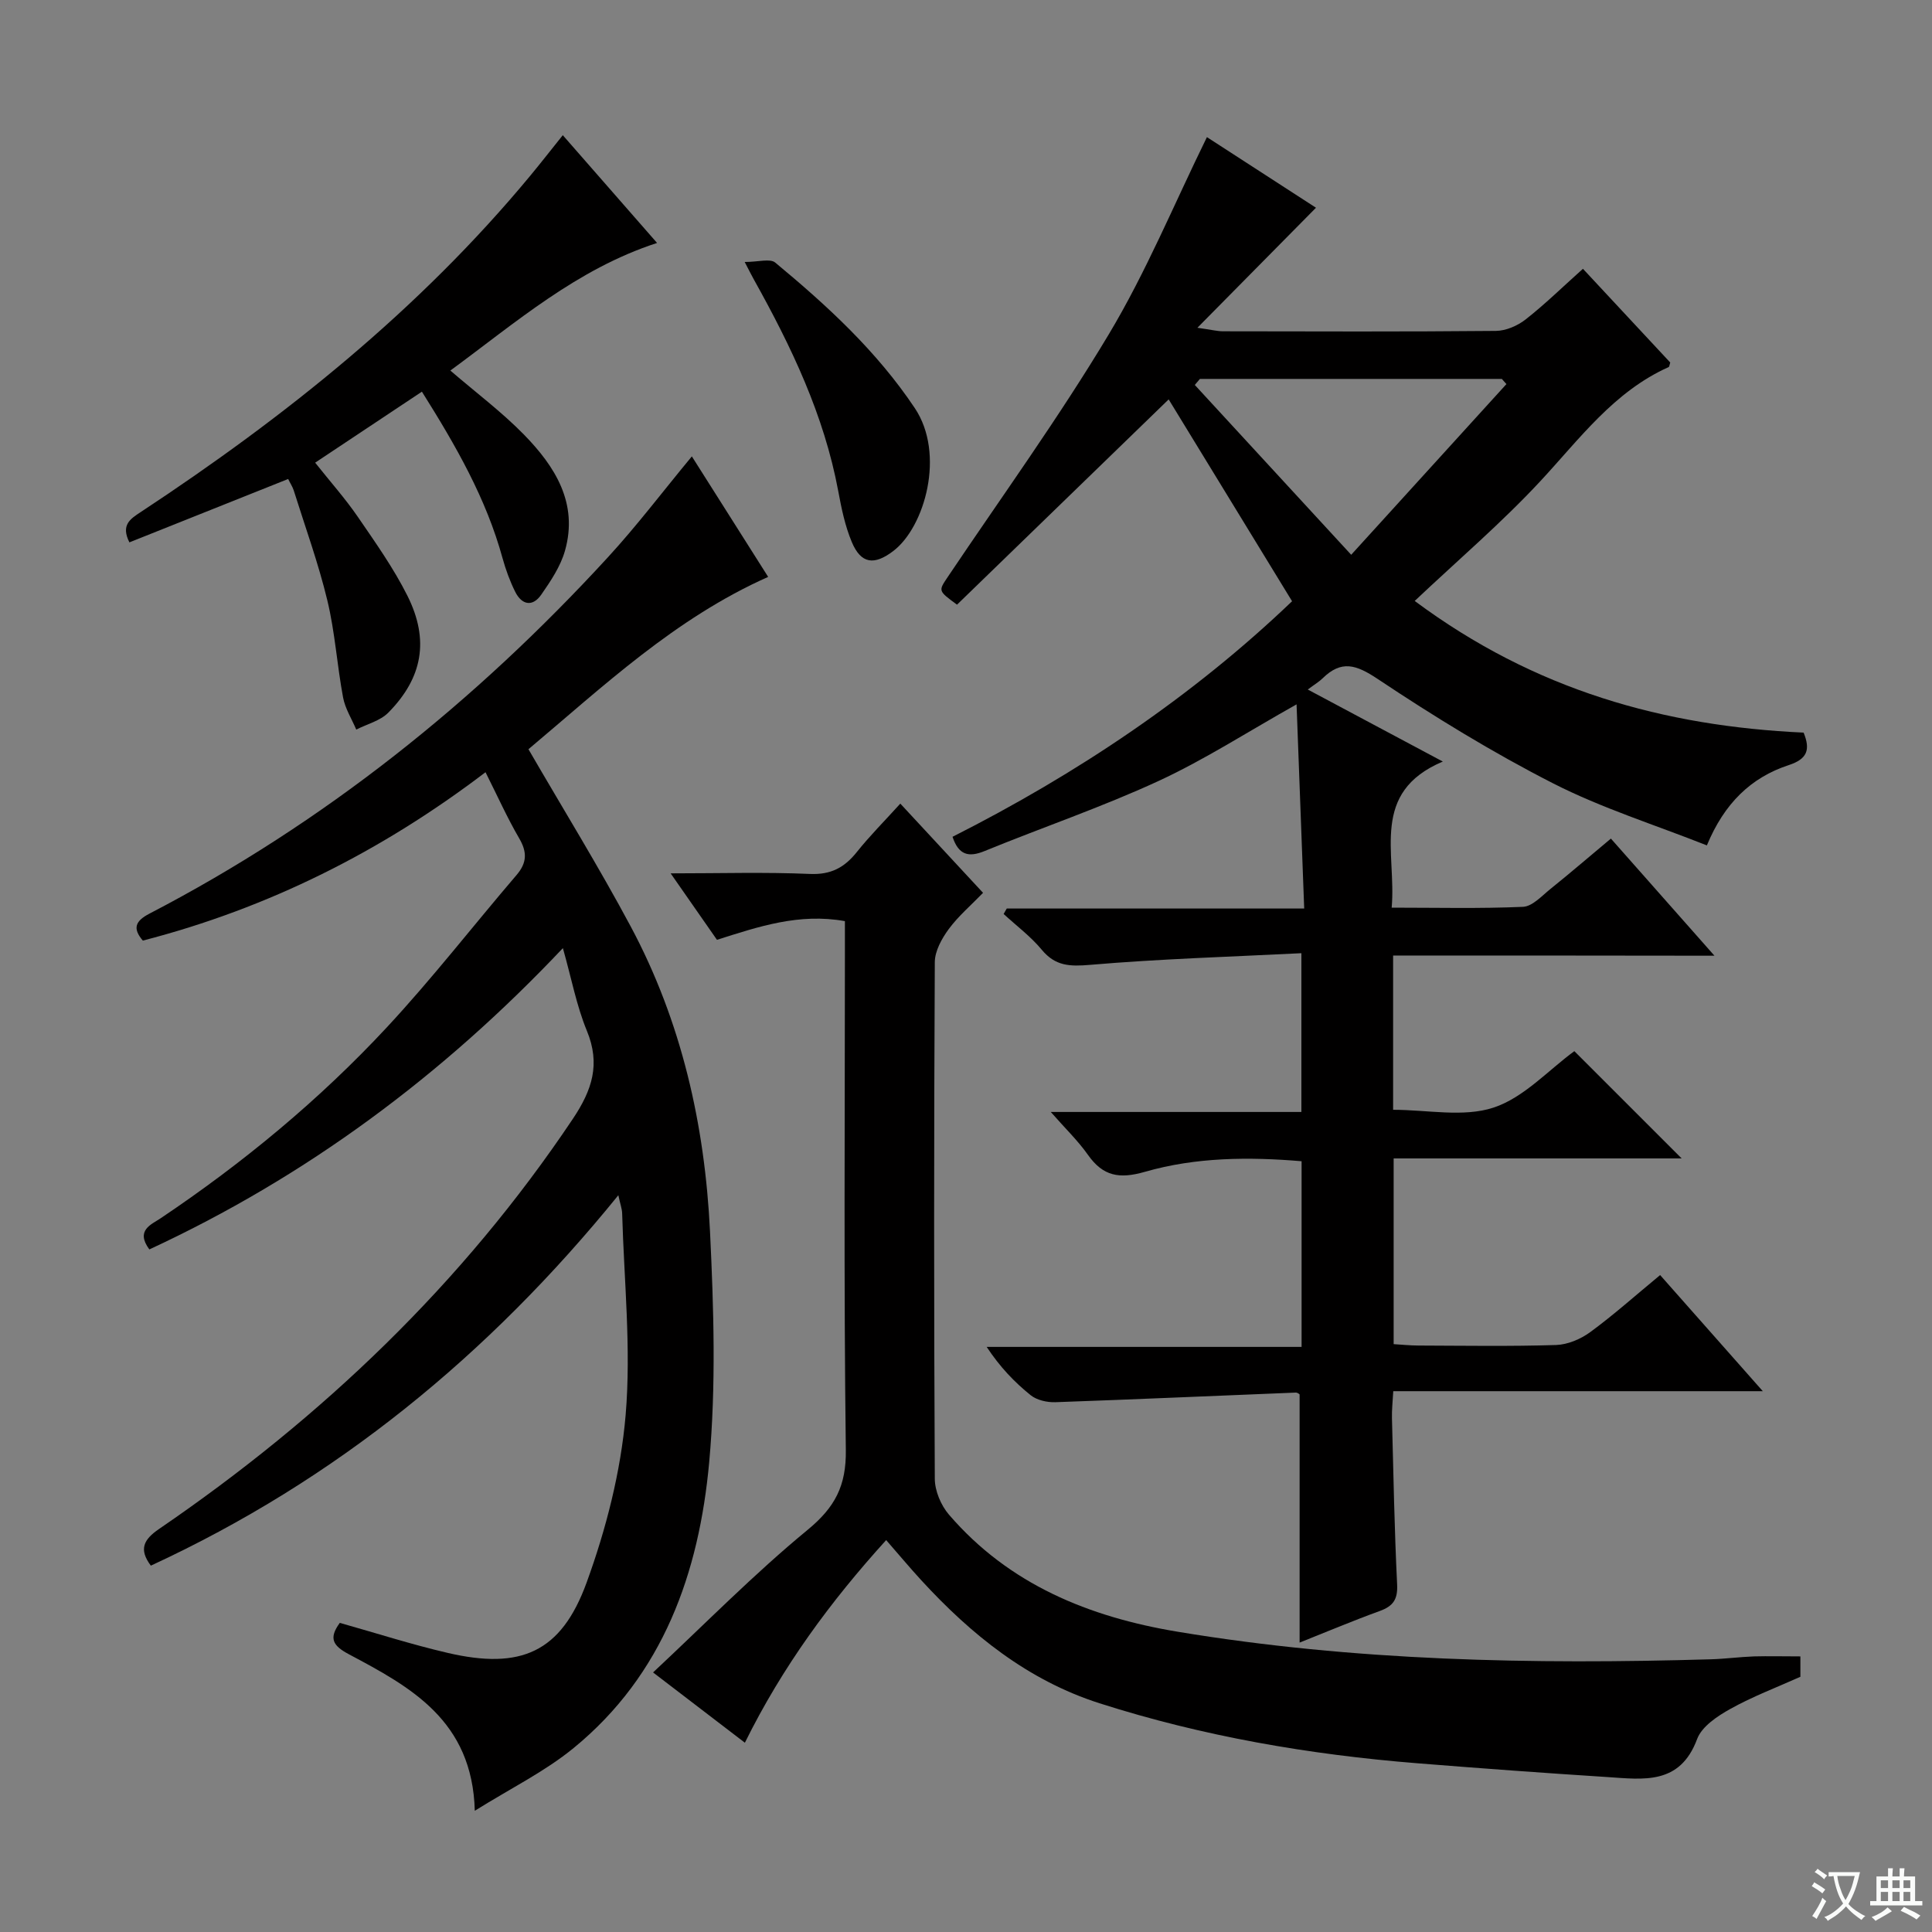
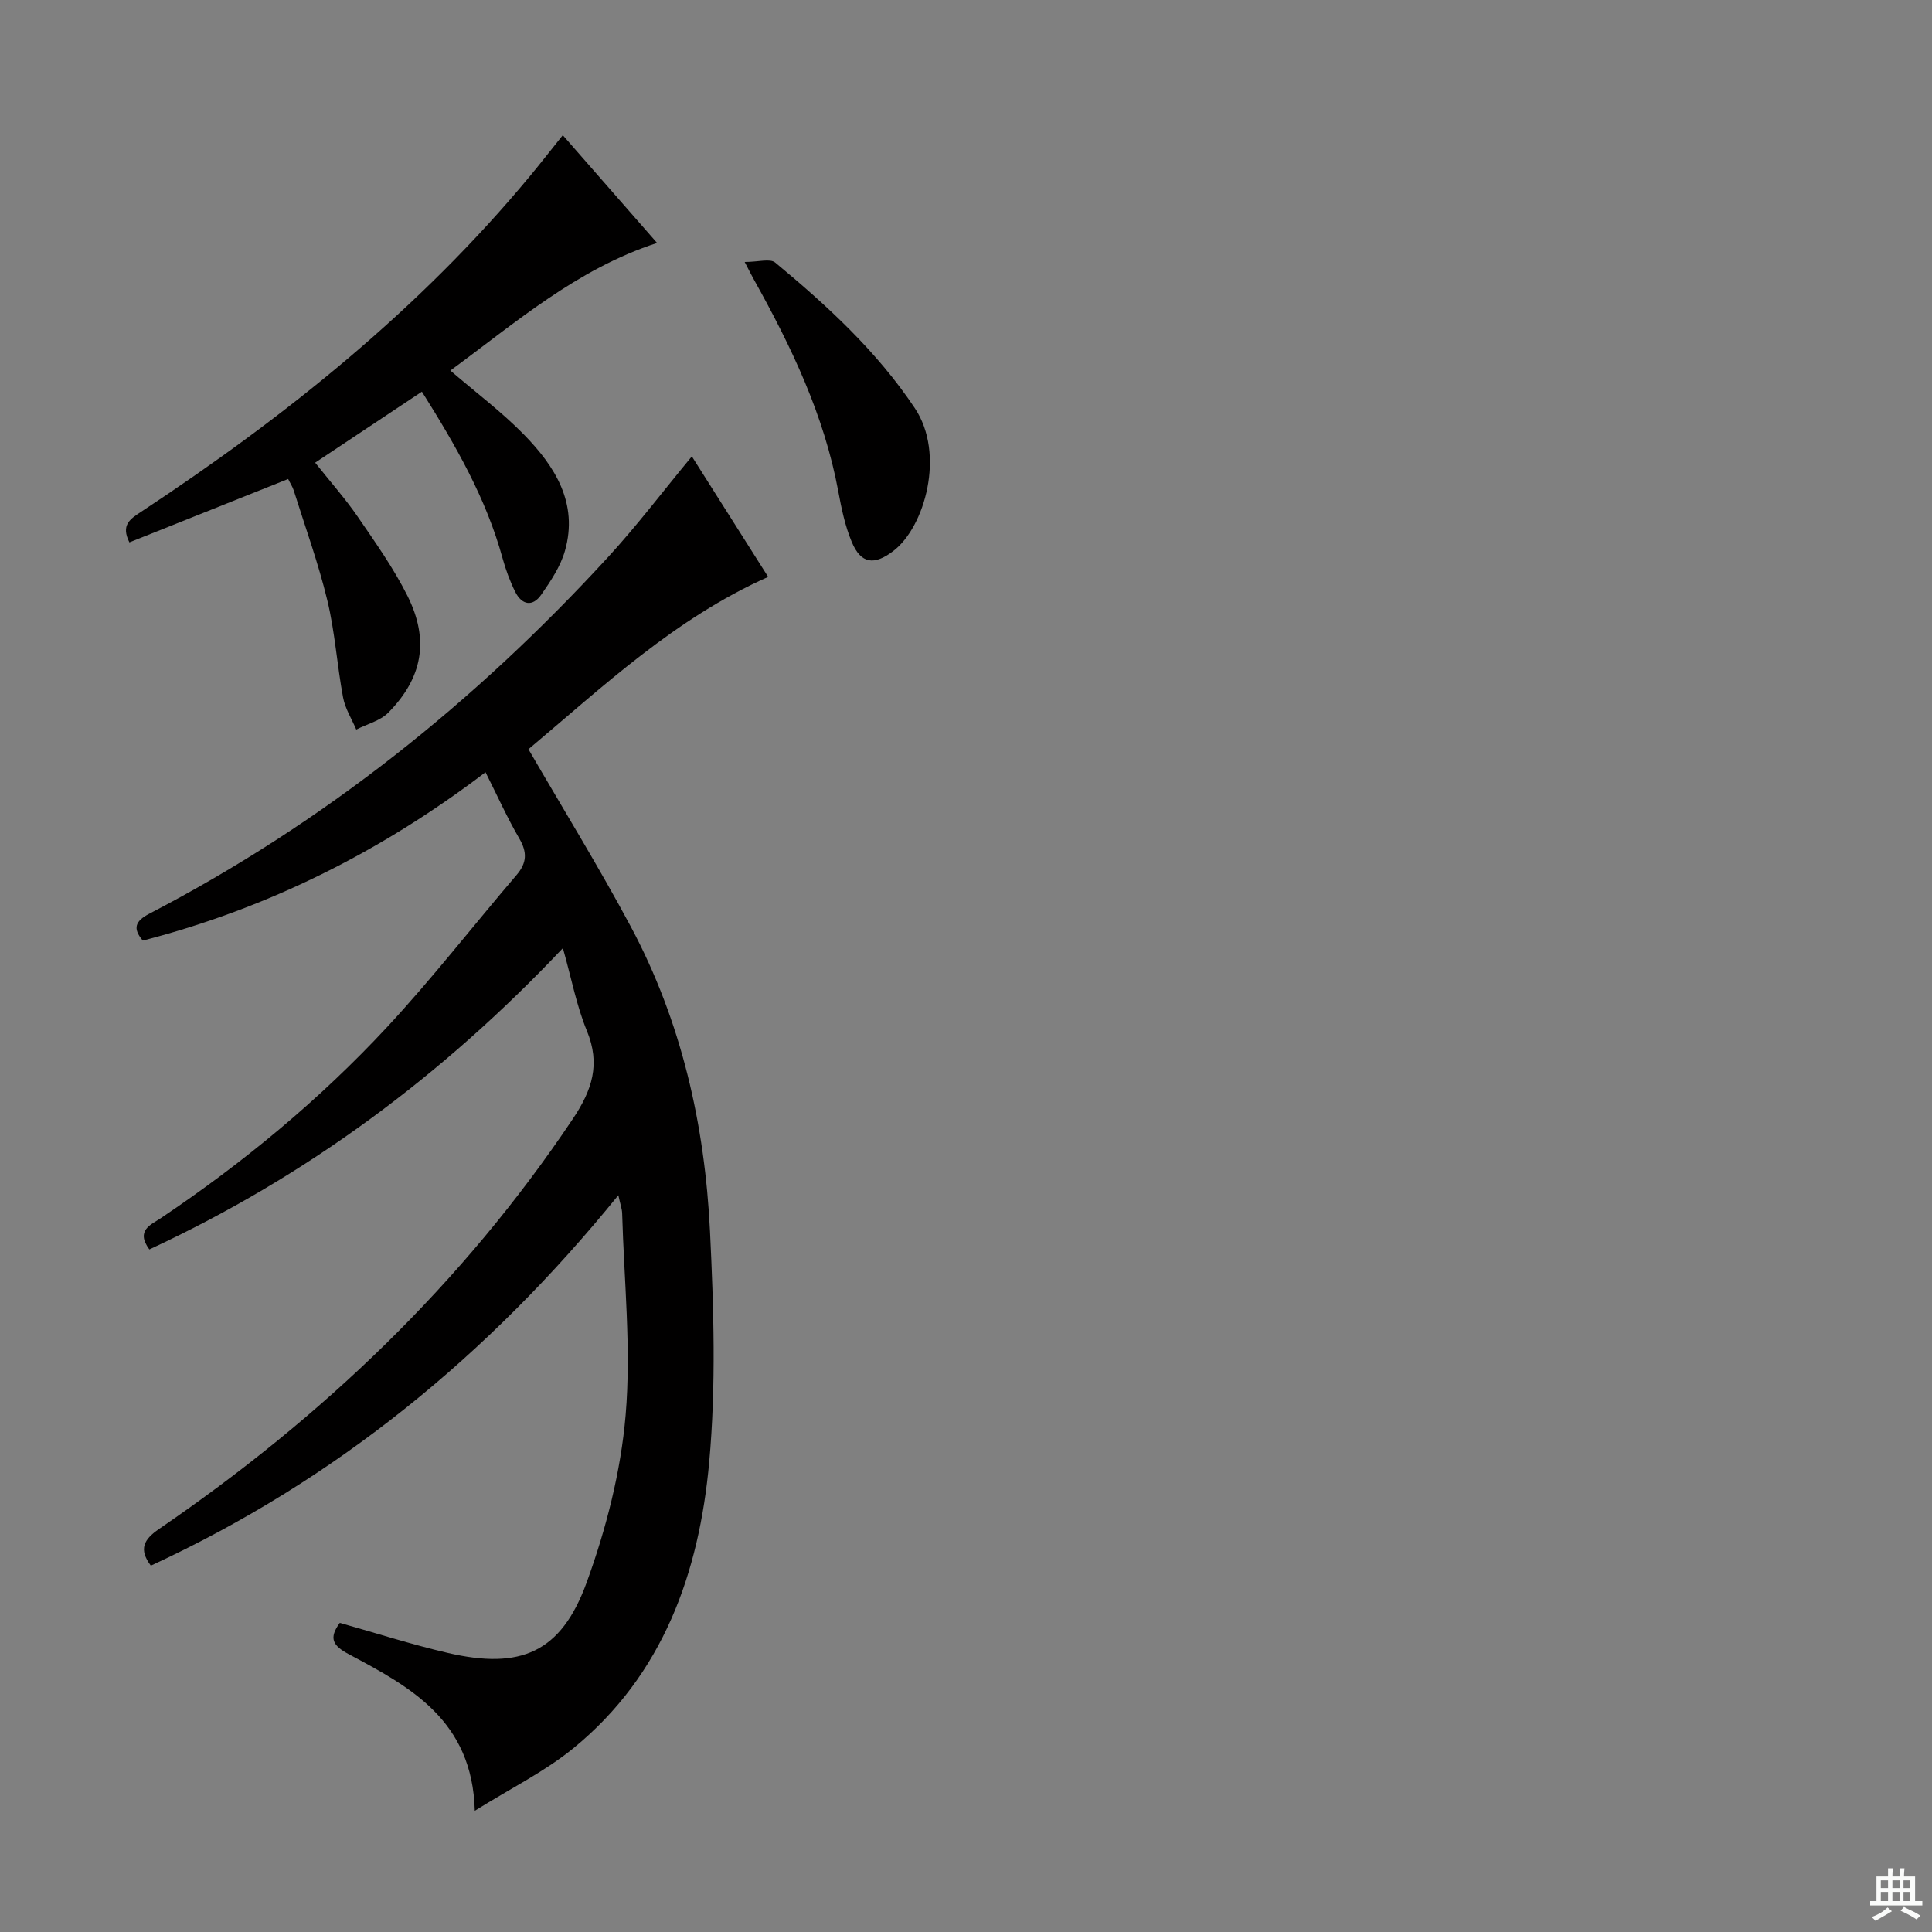
<svg xmlns="http://www.w3.org/2000/svg" enable-background="new 0 0 400 400" viewBox="0 0 400 400">
  <rect x="0" y="0" width="400" height="400" fill="#808080" stroke="none" />
-   <path d="m377.9 391.2c-.2.3-.4.5-.6.8-.7-.6-1.4-1-2.2-1.5.2-.3.4-.5.5-.8.6.4 1.4.8 2.3 1.5zm-1.8 6.1c-.2-.2-.5-.4-.9-.6.4-.6.8-1.2 1.2-1.9s.7-1.3.9-1.9c.3.3.5.5.8.7-.7 1.3-1.4 2.6-2 3.7zm2.2-9c-.3.3-.5.5-.6.8-.6-.6-1.3-1.1-2-1.5.3-.3.5-.5.6-.7.6.5 1.3.9 2 1.4zm.3.2v-.9h2 4.5c-.3 1.3-.6 2.5-1 3.6s-.9 2.1-1.4 3c.4.5 1 1 1.6 1.4s1.2.8 1.9 1.1c-.3.2-.5.4-.8.8-.4-.3-1-.7-1.6-1.2s-1.2-1.1-1.6-1.6c-.5.6-1.1 1.1-1.7 1.6s-1.4.9-2.1 1.4c-.1-.3-.3-.5-.7-.8.6-.2 1.2-.5 1.9-1s1.4-1.1 2-1.8c-.5-.8-.9-1.6-1.2-2.5s-.6-2-.8-3.2c-.4.1-.7.1-1 .1zm2.5 2.7c.3 1 .7 1.7 1 2.2.3-.5.6-1.1 1-2s.6-1.9.9-3h-3.2-.4c.1.9.3 1.8.7 2.8z" fill="#fafbfa" />
  <path d="m396.5 388.5v1.5 3.6h1.5v.9c-.4 0-1 0-1.7 0h-7.9c-.5 0-.9 0-1.2 0v-.9h1.3v-3.5c0-.7 0-1.2 0-1.6h2.4c0-.8 0-1.4 0-1.7h1c0 .3-.1.8-.1 1.7h1.5c0-.8 0-1.4 0-1.7h1c0 .3-.1.9-.1 1.7zm-8.2 9.2c-.2-.3-.5-.5-.8-.8.8-.3 1.4-.6 1.9-.9s1-.7 1.4-1.1c.3.3.6.5.9.8-1.6 1-2.8 1.6-3.4 2zm2.6-6.8v-1.6h-1.5v1.6zm0 2.7v-1.9h-1.5v1.9zm2.4-2.7v-1.6h-1.5v1.6zm0 2.7v-1.9h-1.5v1.9zm.2 2 .7-.8c.4.2.9.5 1.6.8s1.3.7 1.8 1c-.3.3-.5.5-.8.8-.4-.3-1.5-1-3.3-1.8zm2-4.7v-1.6h-1.4v1.6zm0 2.7v-1.9h-1.4v1.9z" fill="#fafbfa" />
  <g fill="#010000">
-     <path d="m288.43 197.83v31.94c7.08 0 14.53 1.6 20.78-.45 6.28-2.06 11.37-7.77 16.74-11.69 7.45 7.44 14.61 14.61 22.22 22.21-19.94 0-39.6 0-59.63 0v38.45c1.62.1 3.37.28 5.13.29 9.5.03 19 .19 28.49-.11 2.41-.08 5.11-1.22 7.08-2.67 4.82-3.53 9.3-7.54 14.47-11.81 6.89 7.79 13.72 15.51 21.26 24.04-26.05 0-50.96 0-76.51 0-.11 2.12-.32 3.86-.27 5.6.3 11.48.51 22.96 1.07 34.42.15 3.08-.81 4.47-3.57 5.48-5.72 2.08-11.34 4.45-16.62 6.55 0-17.19 0-34.11 0-51.37.06.03-.38-.4-.79-.39-16.6.66-33.19 1.41-49.78 1.99-1.71.06-3.82-.42-5.1-1.44-3.36-2.7-6.37-5.84-9.12-10.01h65.2c0-13.18 0-25.58 0-38.44-10.9-.92-21.87-.85-32.43 2.19-5.31 1.53-8.68.92-11.81-3.52-2.07-2.94-4.71-5.47-7.69-8.87h51.89c0-10.83 0-21.21 0-32.87-14.66.74-29.23 1.17-43.73 2.41-4.21.36-7.21.28-10.03-3.13-2.28-2.75-5.23-4.95-7.89-7.4.22-.38.43-.76.65-1.13h61.58c-.54-14.33-1.05-28.13-1.58-42.27-10.07 5.65-19.02 11.45-28.61 15.88-11.72 5.41-24.01 9.59-35.98 14.49-3.32 1.36-5.38.83-6.64-2.95 25.81-13.05 49.72-29.08 70.3-48.77-8.81-14.4-17.36-28.38-25.55-41.79-14.51 14.07-29.25 28.36-43.82 42.5-3.95-2.9-3.86-2.83-1.93-5.72 11.21-16.69 23.03-33.02 33.35-50.25 7.74-12.91 13.53-26.99 20.32-40.83 7.43 4.81 15.27 9.89 22.58 14.62-7.93 8.02-15.7 15.9-24.55 24.85 2.96.42 4.13.73 5.31.73 18.83.03 37.66.1 56.49-.08 2.08-.02 4.48-1.06 6.15-2.37 4.04-3.17 7.73-6.79 11.87-10.49 6.14 6.59 12.13 13.03 18.07 19.4-.14.43-.16.87-.33.95-11.34 5.09-18.41 14.85-26.54 23.6-8.01 8.62-17.02 16.31-26.03 24.82 24.9 18.53 51.67 25.93 80.52 27.26 1.45 3.57.75 5.47-3.09 6.73-7.81 2.56-13.34 7.92-16.94 16.62-10.78-4.27-21.74-7.7-31.83-12.84-12.54-6.4-24.62-13.81-36.33-21.62-4.48-2.99-7.51-3.94-11.4-.13-.7.69-1.57 1.2-3.07 2.32 9.22 4.91 18.02 9.61 27.96 14.91-15.14 6.41-9.57 18.88-10.59 30.25 9.35 0 18.28.22 27.19-.17 1.95-.09 3.9-2.27 5.68-3.7 4.14-3.33 8.17-6.8 12.52-10.43 7.02 7.94 13.83 15.64 21.44 24.25-22.74-.04-44.52-.04-66.53-.04zm-8.68-82.97c11.32-12.45 21.73-23.9 32.14-35.34-.32-.36-.63-.71-.95-1.07-20.84 0-41.68 0-62.51 0-.35.42-.71.83-1.06 1.25 10.46 11.38 20.94 22.75 32.38 35.16z" />
    <path d="m143.24 94.49c5.18 8.18 10.49 16.56 15.8 24.95-19.31 8.59-34.26 22.77-49.63 35.68 7.27 12.53 14.6 24.41 21.17 36.69 10.52 19.67 15.35 41.06 16.42 63.15.77 15.9 1.27 31.98-.17 47.79-2.09 22.84-9.5 43.98-28.08 59.17-5.94 4.86-13.01 8.33-20.45 12.98-.49-18.72-13.33-25.63-26.06-32.4-3.37-1.79-4.21-3.32-1.89-6.5 7.41 2.08 14.79 4.46 22.32 6.21 15.14 3.53 23.51-.08 28.78-14.55 4.04-11.1 7.08-22.95 8.08-34.68 1.17-13.81-.33-27.84-.72-41.77-.03-.95-.39-1.88-.79-3.75-26.84 33.09-58.45 58.97-96.79 76.69-2.55-3.4-1.48-5.42 1.71-7.6 33.73-23.06 62.82-50.78 85.66-84.9 4-5.98 5.76-11.32 2.9-18.25-2.13-5.16-3.17-10.78-4.96-17.1-24.98 26.44-53.19 47.34-85.62 62.38-2.92-3.97.41-5.15 2.34-6.45 17.07-11.46 32.86-24.51 46.84-39.54 9.39-10.1 17.87-21.04 26.85-31.53 2.16-2.53 2.22-4.72.55-7.58-2.5-4.29-4.53-8.84-6.98-13.7-21.57 16.42-45.02 28.16-70.95 34.86-2.12-2.49-1.63-4.02 1.37-5.58 36.14-18.78 67.44-43.84 94.9-73.76 6.04-6.57 11.44-13.72 17.4-20.91z" />
-     <path d="m372.75 342.94v4.22c-4.95 2.22-9.91 4.09-14.48 6.64-2.68 1.49-5.93 3.64-6.9 6.25-3.56 9.59-11.19 8.35-18.59 7.87-13.1-.84-26.19-1.8-39.28-2.85-22.4-1.79-44.45-5.58-65.87-12.43-14.81-4.74-26.55-14.2-36.92-25.5-2.36-2.57-4.59-5.25-7.24-8.28-11.5 12.68-21.46 26.18-29.25 41.95-6.29-4.81-12.18-9.32-19.01-14.55 10.81-10.1 20.92-20.4 32-29.52 5.67-4.67 8.01-9.12 7.91-16.53-.44-34.48-.19-68.96-.19-103.44 0-1.95 0-3.91 0-6.06-9.5-1.7-17.84 1.12-26.49 3.87-3.01-4.32-6-8.61-9.59-13.76 10.31 0 19.59-.28 28.83.12 4.36.19 7.15-1.32 9.72-4.54 2.68-3.36 5.75-6.43 9-10.02 5.71 6.16 11.2 12.09 17.13 18.47-2.45 2.54-5.09 4.78-7.1 7.5-1.45 1.97-2.88 4.55-2.89 6.87-.18 35.65-.19 71.29 0 106.94.01 2.51 1.27 5.5 2.93 7.43 12.45 14.47 28.99 21.19 47.34 24.24 36.58 6.08 73.45 6.79 110.4 5.71 2.98-.09 5.96-.49 8.94-.6 2.99-.08 5.99 0 9.6 0z" />
    <path d="m59.66 99.17c-11.28 4.5-22.06 8.8-32.87 13.12-1.8-3.59.14-4.83 2.37-6.29 29.88-19.7 57.64-41.88 80.61-69.6 2.23-2.69 4.37-5.45 6.75-8.41 6.51 7.44 12.93 14.78 19.52 22.31-16.6 5.4-29.21 16.45-42.8 26.42 5.31 4.57 10.61 8.54 15.2 13.22 6.46 6.6 11.33 14.23 8.53 24.09-.92 3.24-2.95 6.27-4.91 9.09-1.79 2.58-4.02 2.15-5.39-.59-1.1-2.21-1.96-4.57-2.62-6.95-3.38-12.34-9.63-23.25-16.7-34.49-7.37 4.9-14.51 9.65-22.1 14.7 3.14 3.96 6.21 7.4 8.8 11.17 3.66 5.34 7.45 10.68 10.33 16.44 4.55 9.13 3.11 16.96-3.99 24.15-1.67 1.69-4.39 2.36-6.63 3.5-.94-2.21-2.3-4.34-2.73-6.65-1.25-6.67-1.67-13.52-3.26-20.1-1.86-7.72-4.59-15.22-6.97-22.81-.26-.77-.73-1.47-1.14-2.32z" />
    <path d="m154.18 54.24c2.84 0 5.26-.76 6.32.12 10.77 8.93 21.02 18.34 28.91 30.15 6.34 9.49 2.07 24.58-4.45 29.56-3.93 3-6.69 2.73-8.61-1.86-1.39-3.32-2.14-6.96-2.8-10.53-2.93-15.74-9.72-29.92-17.43-43.74-.41-.72-.77-1.46-1.94-3.7z" />
  </g>
</svg>